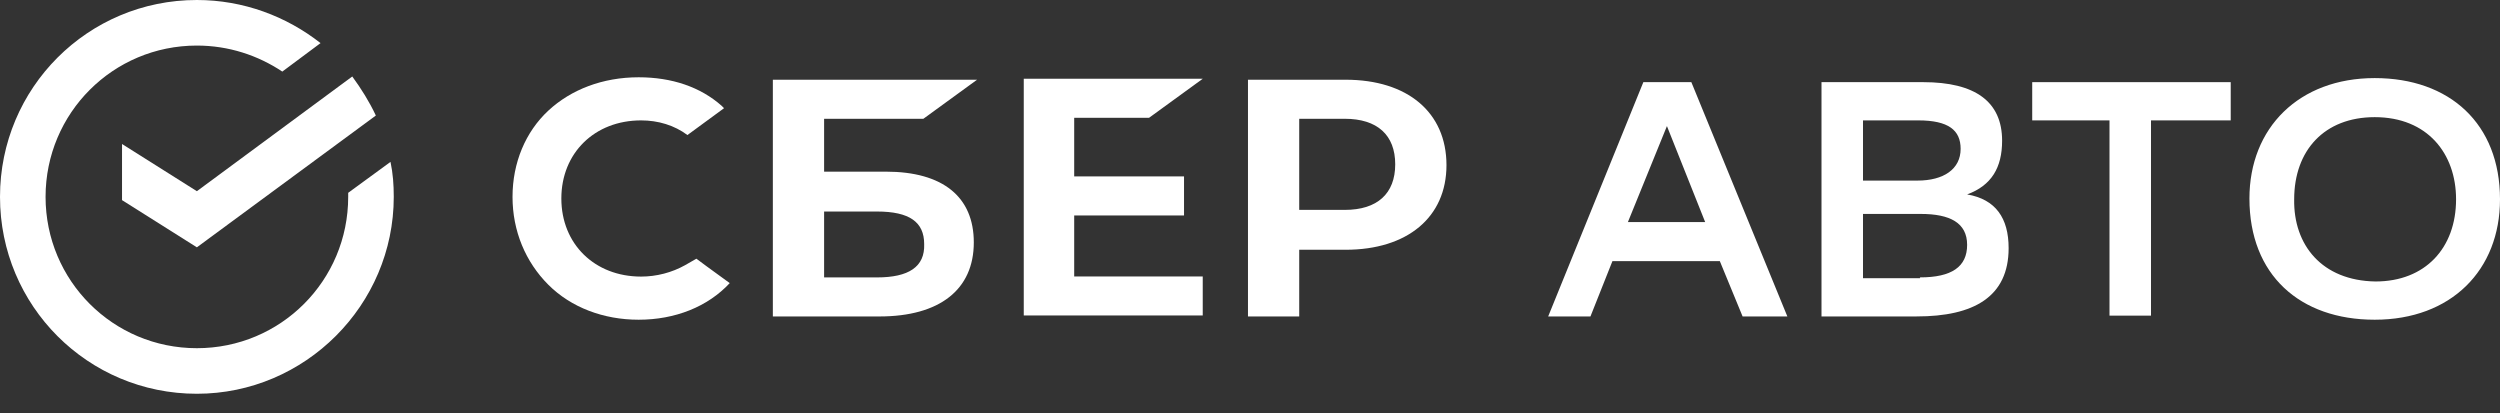
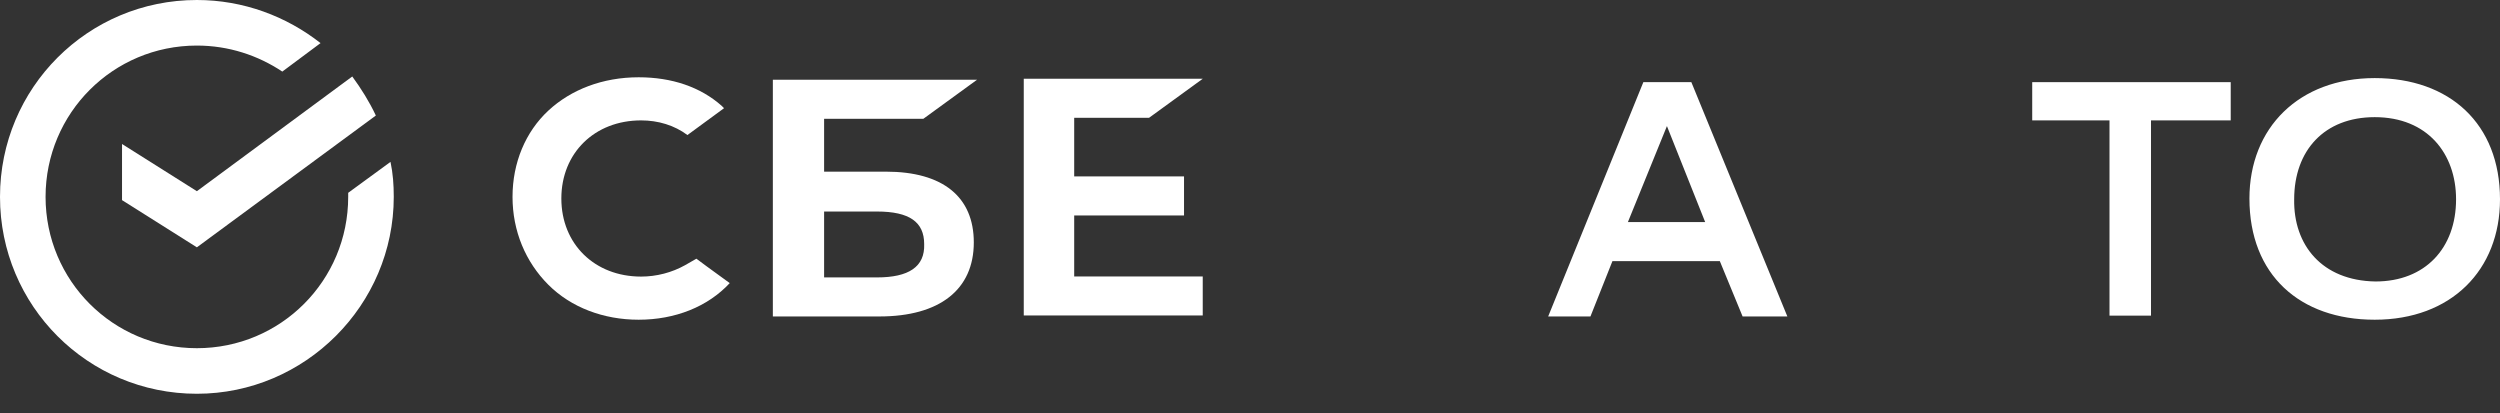
<svg xmlns="http://www.w3.org/2000/svg" width="115" height="19" viewBox="0 0 115 19" fill="none">
  <rect x="0" y="0" width="115" height="19" fill="#333333" stroke="none" />
  <path d="M52.856 5.419L55.326 3.623H47.093V14.512H55.326V12.716H49.413V9.91H54.465V8.113H49.413V5.419H52.856Z" fill="white" />
  <path d="M40.753 7.896H37.909V5.464H42.475L44.945 3.667H35.551V14.557H40.454C43.223 14.557 44.795 13.322 44.795 11.152C44.795 9.056 43.373 7.896 40.753 7.896ZM40.342 12.761H37.909V9.73H40.342C41.839 9.73 42.512 10.216 42.512 11.227C42.55 12.274 41.801 12.761 40.342 12.761Z" fill="white" />
-   <path d="M61.897 3.667H57.407V14.557H59.764V11.489H61.897C64.741 11.489 66.538 9.992 66.538 7.597C66.538 5.164 64.741 3.667 61.897 3.667ZM61.86 9.655H59.764V5.464H61.86C63.357 5.464 64.18 6.212 64.18 7.559C64.18 8.906 63.357 9.655 61.86 9.655Z" fill="white" />
  <path d="M31.51 12.2C30.911 12.536 30.2 12.723 29.489 12.723C27.356 12.723 25.822 11.227 25.822 9.131C25.822 7.035 27.356 5.538 29.489 5.538C30.275 5.538 31.023 5.763 31.622 6.212L33.306 4.977L33.194 4.865C32.221 4.004 30.911 3.555 29.377 3.555C27.73 3.555 26.271 4.116 25.223 5.089C24.175 6.062 23.576 7.484 23.576 9.056C23.576 10.628 24.175 12.05 25.223 13.098C26.271 14.146 27.768 14.707 29.377 14.707C31.061 14.707 32.558 14.108 33.568 13.023C32.782 12.461 32.034 11.9 32.034 11.9L31.51 12.2Z" fill="white" />
  <path d="M9.056 8.795L5.613 6.624V9.206L9.056 11.377L17.289 5.314C16.99 4.678 16.616 4.079 16.204 3.518L9.056 8.795Z" fill="white" />
  <path d="M18.113 9.056C18.113 8.495 18.075 7.971 17.963 7.447L16.017 8.869C16.017 8.944 16.017 8.981 16.017 9.056C16.017 12.911 12.911 16.017 9.056 16.017C5.202 16.017 2.096 12.911 2.096 9.056C2.096 5.202 5.202 2.096 9.056 2.096C10.516 2.096 11.863 2.545 12.986 3.293L14.745 1.983C13.173 0.748 11.189 0 9.056 0C4.042 0 0 4.042 0 9.056C0 14.071 4.042 18.113 9.056 18.113C14.034 18.113 18.113 14.034 18.113 9.056Z" fill="white" />
  <path d="M77.802 3.779L82.218 14.556H80.159L79.112 12.012H74.172L73.161 14.556H71.216L75.594 3.779H77.802ZM74.883 10.216H78.438L76.679 5.8L74.883 10.216Z" fill="white" />
-   <path d="M83.789 14.519V3.779H88.467C90.862 3.779 92.097 4.677 92.097 6.473C92.097 7.708 91.611 8.531 90.488 8.943C91.798 9.168 92.397 10.028 92.397 11.413C92.397 13.658 90.787 14.556 88.168 14.556H83.789V14.519ZM88.205 8.307C89.403 8.307 90.189 7.783 90.189 6.847C90.189 5.987 89.627 5.538 88.243 5.538H85.698V8.307H88.205ZM88.318 12.76C89.777 12.76 90.488 12.274 90.488 11.263C90.488 10.253 89.702 9.841 88.355 9.841H85.698V12.798H88.318V12.76Z" fill="white" />
  <path d="M102.576 5.538H98.946V14.519H97.037V5.538H93.482V3.779H102.613V5.538H102.576Z" fill="white" />
  <path d="M109.237 3.592C112.68 3.592 115 5.688 115 9.168C115 12.424 112.755 14.707 109.237 14.707C105.794 14.707 103.474 12.649 103.474 9.131C103.474 5.875 105.757 3.592 109.237 3.592ZM109.274 12.948C111.557 12.948 112.979 11.414 112.979 9.168C112.979 7.073 111.669 5.389 109.237 5.389C106.917 5.389 105.532 6.923 105.532 9.168C105.495 11.264 106.804 12.911 109.274 12.948Z" fill="white" />
</svg>